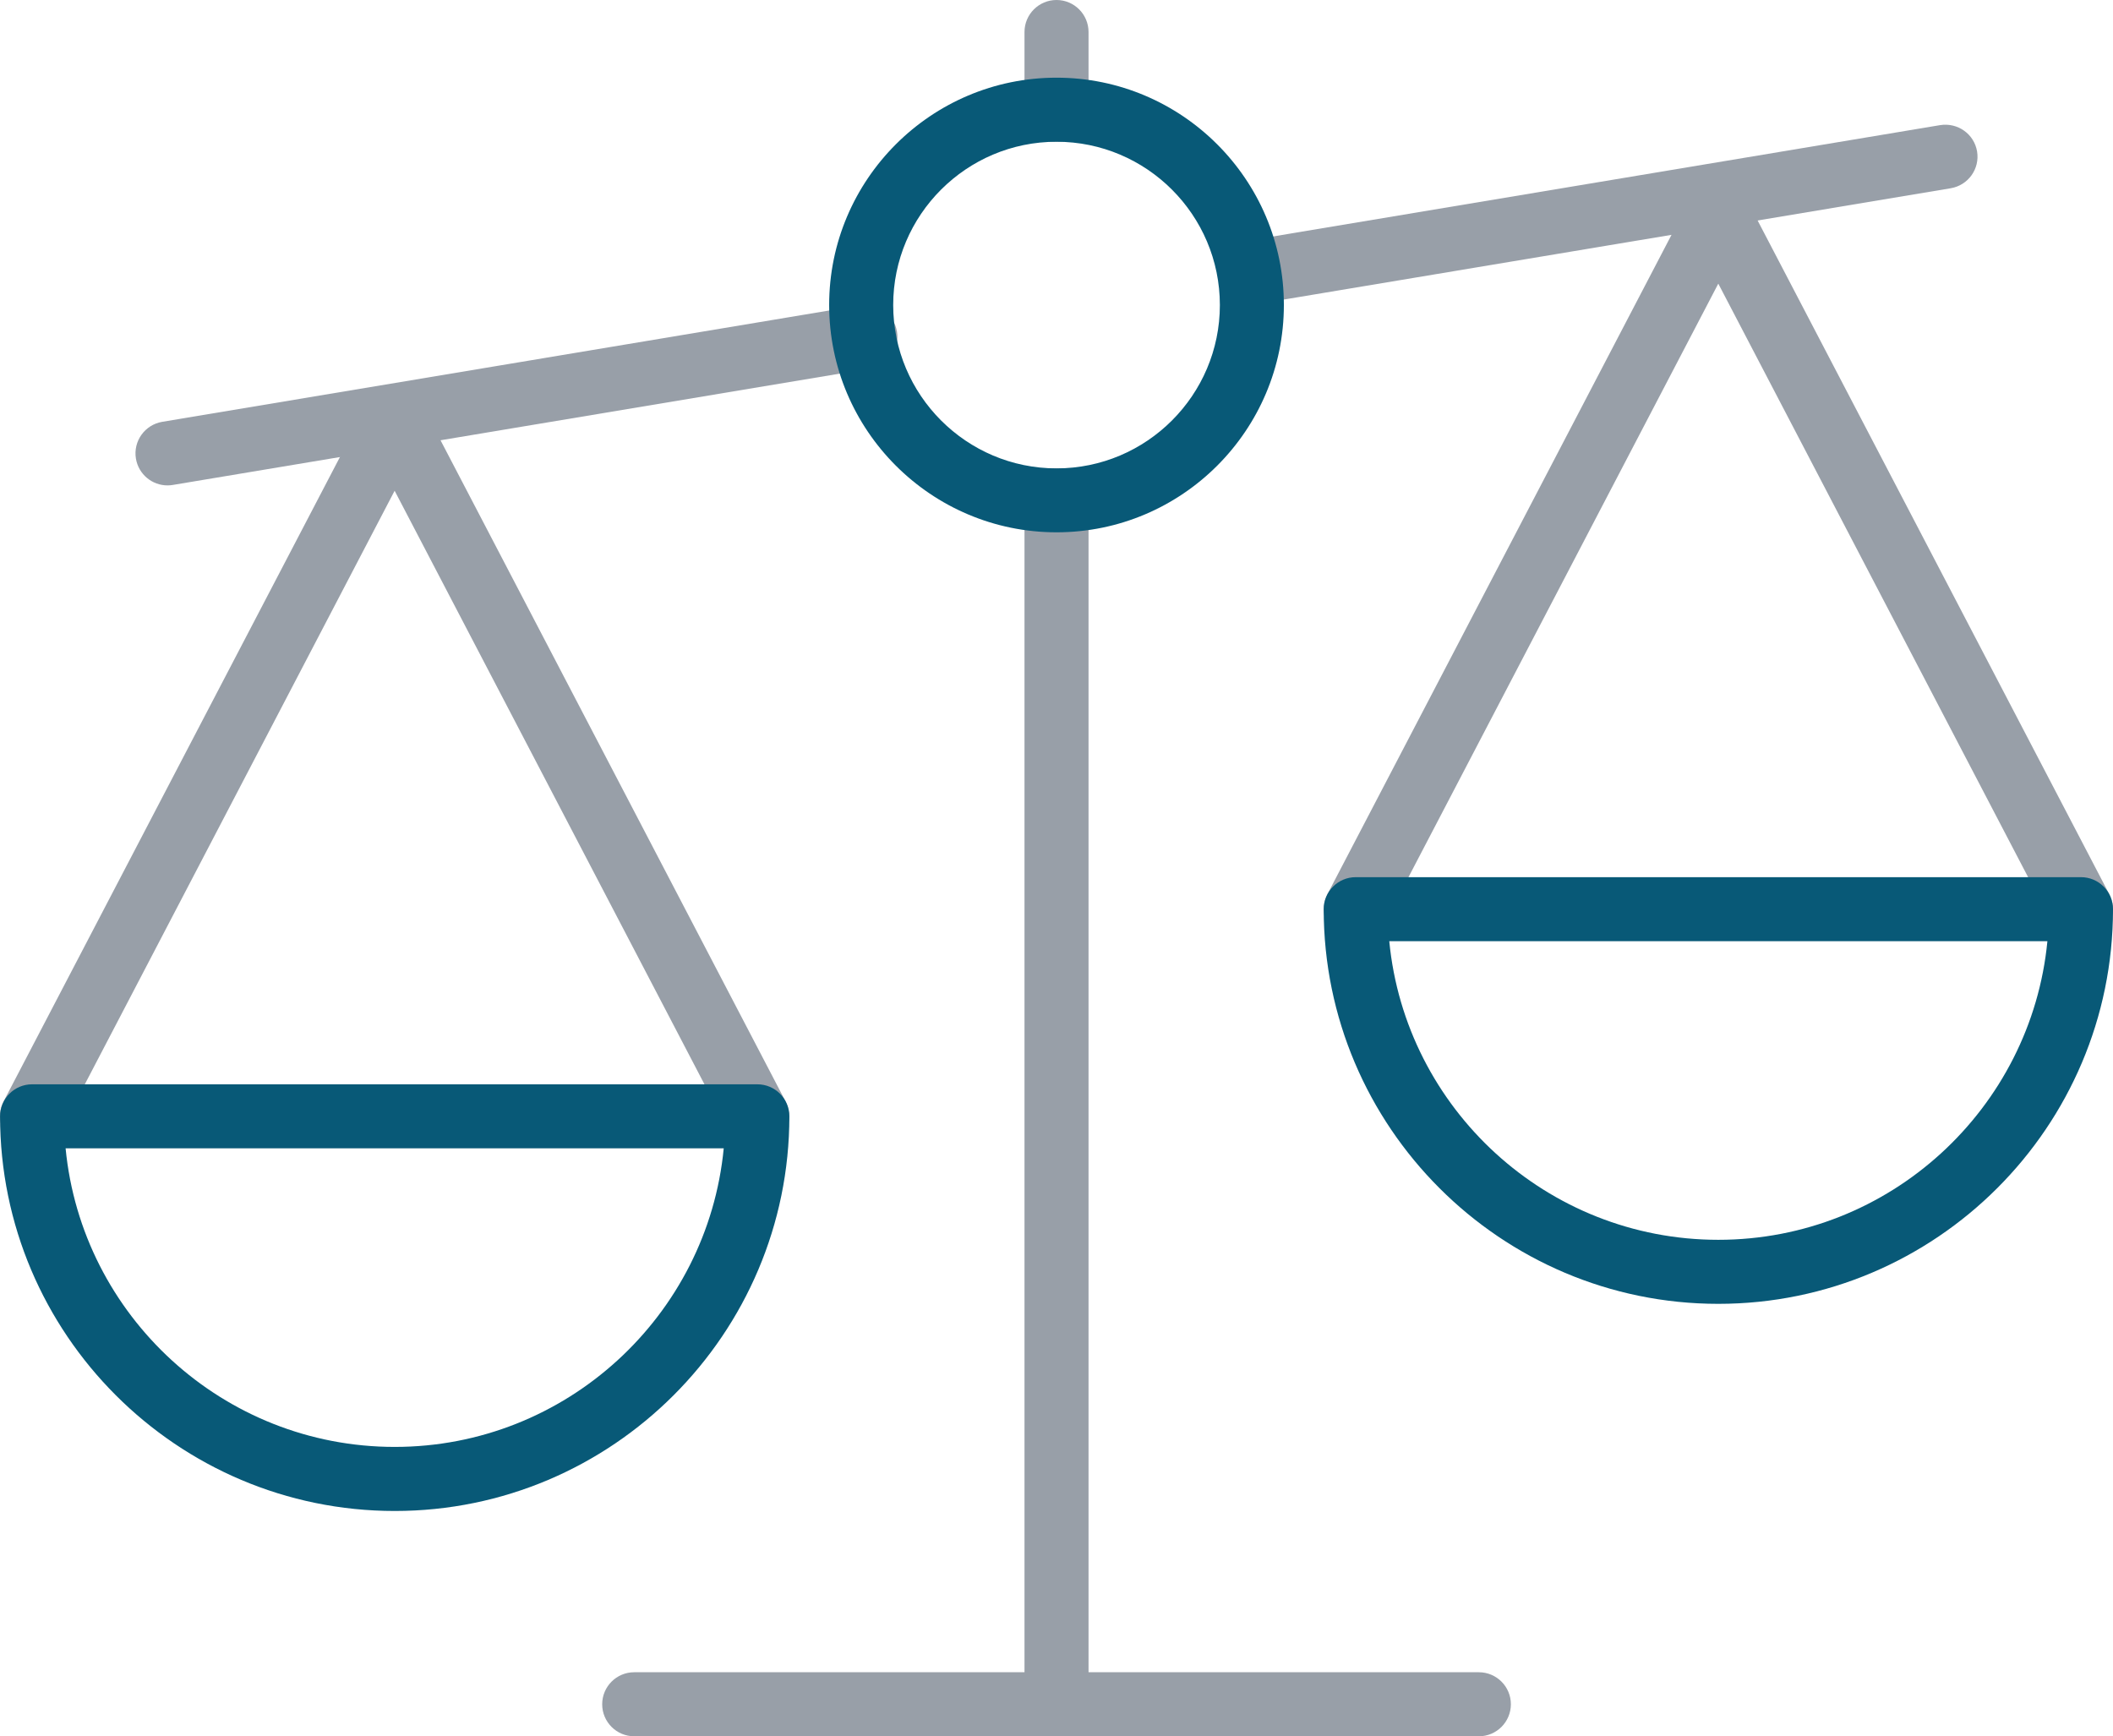
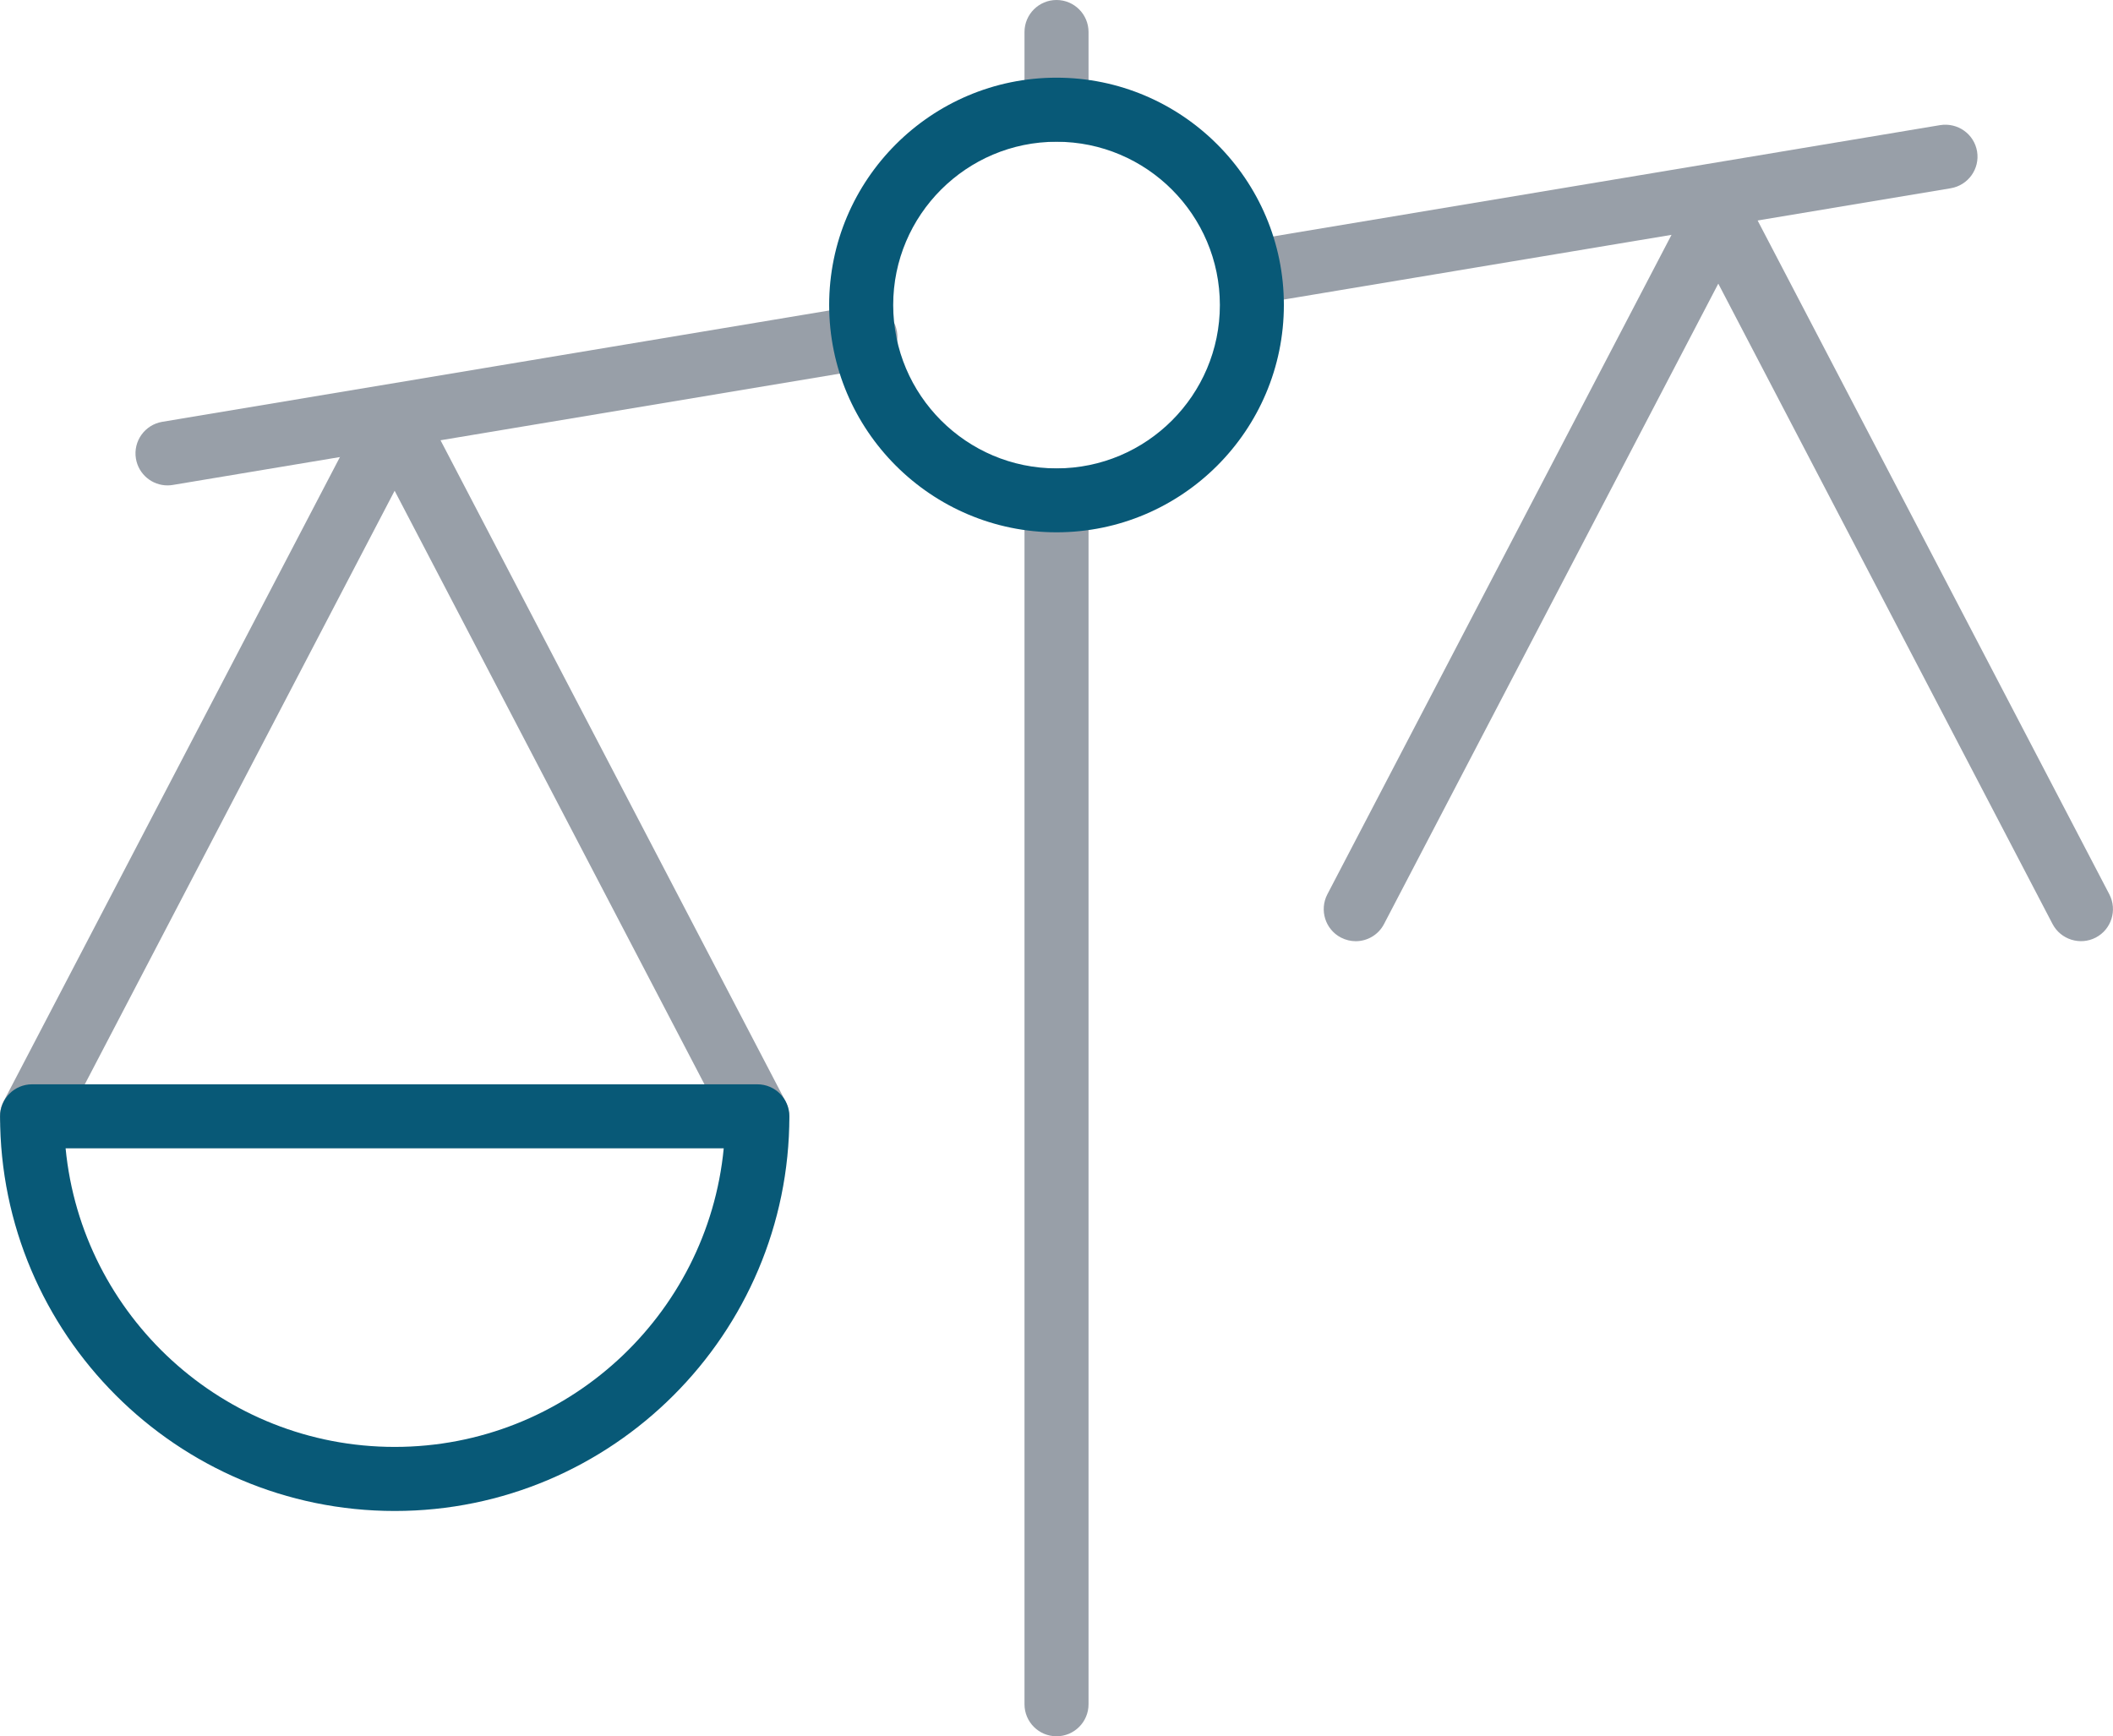
<svg xmlns="http://www.w3.org/2000/svg" version="1.1" id="Capa_1" x="0px" y="0px" width="60.847px" height="50px" viewBox="929.576 515 60.847 50" enable-background="new 929.576 515 60.847 50" xml:space="preserve">
  <g>
    <g>
      <path fill="#989FA8" d="M965.657,523.762c-0.443,0-0.833-0.319-0.909-0.771c-0.083-0.503,0.256-0.975,0.758-1.06l19.941-3.328    c0.503-0.079,0.977,0.254,1.062,0.758c0.083,0.502-0.256,0.975-0.758,1.06l-19.941,3.328    C965.76,523.758,965.708,523.762,965.657,523.762z" />
      <path fill="#989FA8" d="M934.399,528.978c-0.443,0-0.833-0.319-0.909-0.771c-0.083-0.502,0.256-0.975,0.758-1.06l20.096-3.354    c0.509-0.09,0.977,0.256,1.062,0.758c0.083,0.502-0.256,0.975-0.758,1.06l-20.095,3.354    C934.5,528.974,934.451,528.978,934.399,528.978z" />
    </g>
    <g>
      <g>
        <path fill="#989FA8" d="M968.616,542.104c-0.144,0-0.289-0.035-0.426-0.105c-0.452-0.236-0.625-0.793-0.391-1.245l10.441-20.007     c0.319-0.608,1.316-0.608,1.635,0l10.443,20.007c0.234,0.452,0.061,1.009-0.391,1.245c-0.45,0.234-1.009,0.059-1.245-0.391     l-9.625-18.44l-9.625,18.44C969.269,541.923,968.948,542.104,968.616,542.104z" />
-         <path fill="#085977" d="M979.057,552.547c-6.265,0-11.363-5.1-11.363-11.365c0-0.509,0.413-0.922,0.922-0.922h20.885     c0.509,0,0.922,0.413,0.922,0.922C990.423,547.449,985.324,552.547,979.057,552.547z M969.582,542.104     c0.465,4.82,4.538,8.599,9.475,8.599c4.94,0,9.011-3.78,9.477-8.599H969.582z" />
      </g>
      <g>
        <path fill="#989FA8" d="M951.384,548.068c-0.332,0-0.653-0.181-0.819-0.496l-9.625-18.44l-9.625,18.44     c-0.236,0.452-0.793,0.623-1.245,0.391c-0.452-0.236-0.625-0.793-0.391-1.245l10.443-20.007c0.319-0.608,1.316-0.608,1.635,0     l10.441,20.007c0.234,0.452,0.061,1.009-0.391,1.245C951.673,548.033,951.528,548.068,951.384,548.068z" />
        <path fill="#085977" d="M940.943,558.512c-6.267,0-11.365-5.1-11.365-11.365c0-0.509,0.413-0.922,0.922-0.922h20.885     c0.509,0,0.922,0.413,0.922,0.922C952.306,553.412,947.208,558.512,940.943,558.512z M931.465,548.068     c0.465,4.82,4.538,8.599,9.477,8.599c4.938,0,9.011-3.78,9.475-8.599H931.465z" />
      </g>
    </g>
    <path fill="#989FA8" d="M960,565c-0.509,0-0.922-0.413-0.922-0.922v-34.671c0-0.509,0.413-0.922,0.922-0.922   c0.509,0,0.922,0.413,0.922,0.922v34.671C960.922,564.587,960.509,565,960,565z" />
    <path fill="#989FA8" d="M960,519.082c-0.509,0-0.922-0.413-0.922-0.922v-2.238c0-0.509,0.413-0.922,0.922-0.922   c0.509,0,0.922,0.413,0.922,0.922v2.238C960.922,518.669,960.509,519.082,960,519.082z" />
-     <path fill="#989FA8" d="M972.162,565h-24.323c-0.509,0-0.922-0.413-0.922-0.922c0-0.509,0.413-0.922,0.922-0.922h24.323   c0.509,0,0.922,0.413,0.922,0.922C973.083,564.587,972.672,565,972.162,565z" />
    <path fill="#085977" d="M960,530.329c-3.61,0-6.547-2.937-6.547-6.547c0-3.608,2.937-6.545,6.547-6.545   c3.61,0,6.547,2.937,6.547,6.545C966.547,527.394,963.61,530.329,960,530.329z M960,519.082c-2.594,0-4.703,2.109-4.703,4.702   c0,2.592,2.109,4.704,4.703,4.704c2.594,0,4.704-2.111,4.704-4.704C964.703,521.191,962.594,519.082,960,519.082z" />
  </g>
</svg>